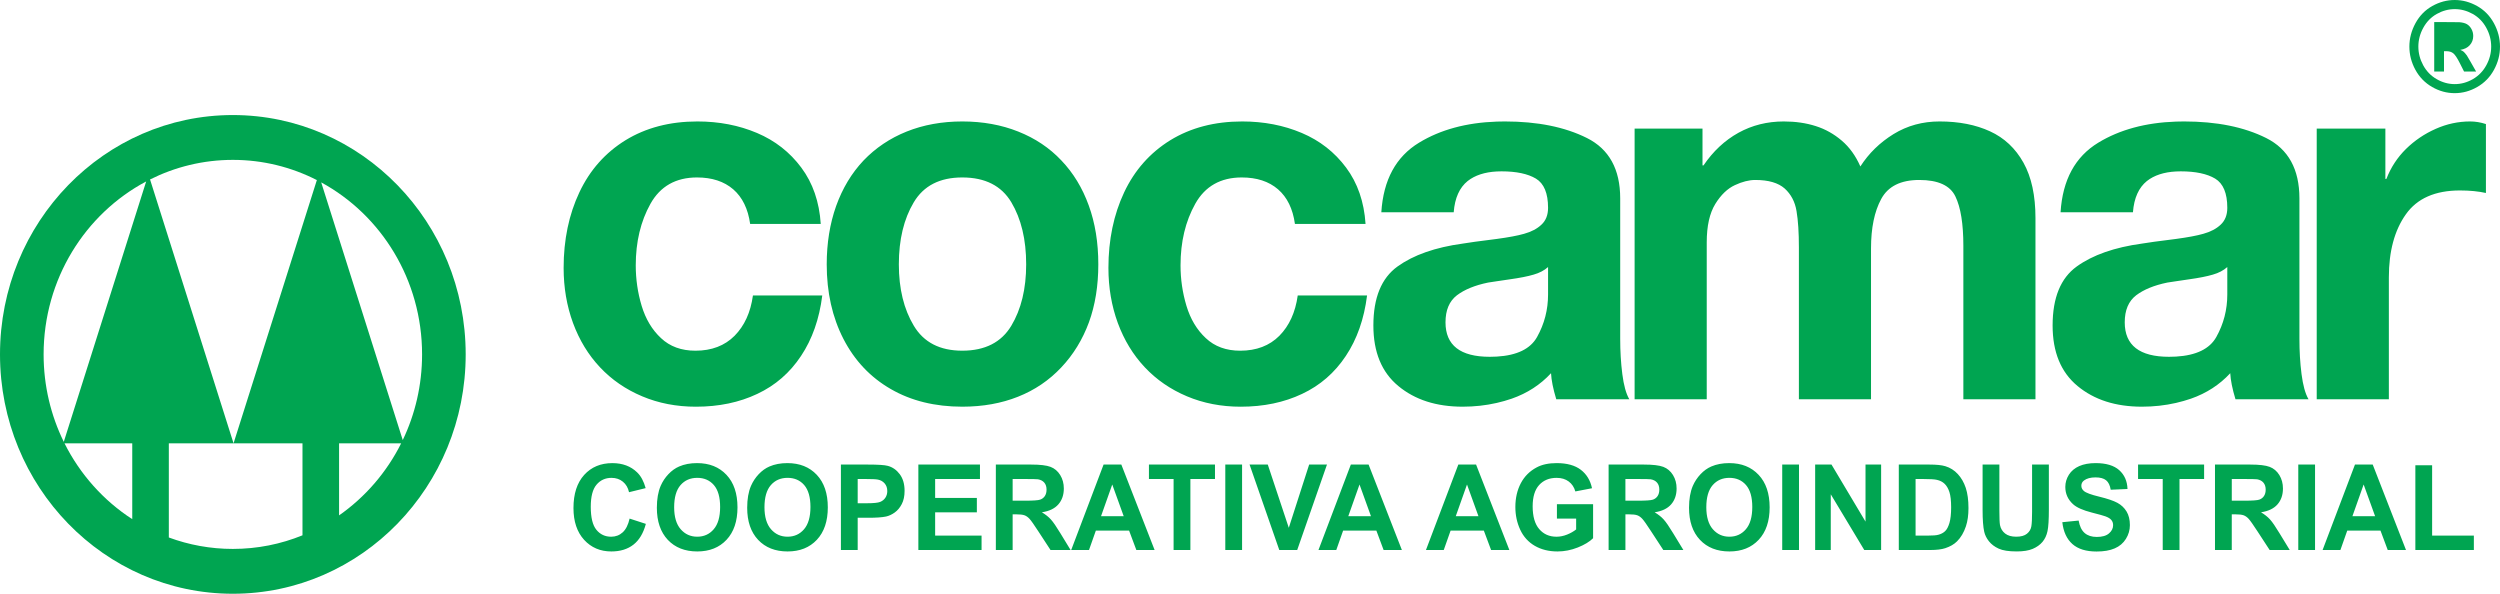
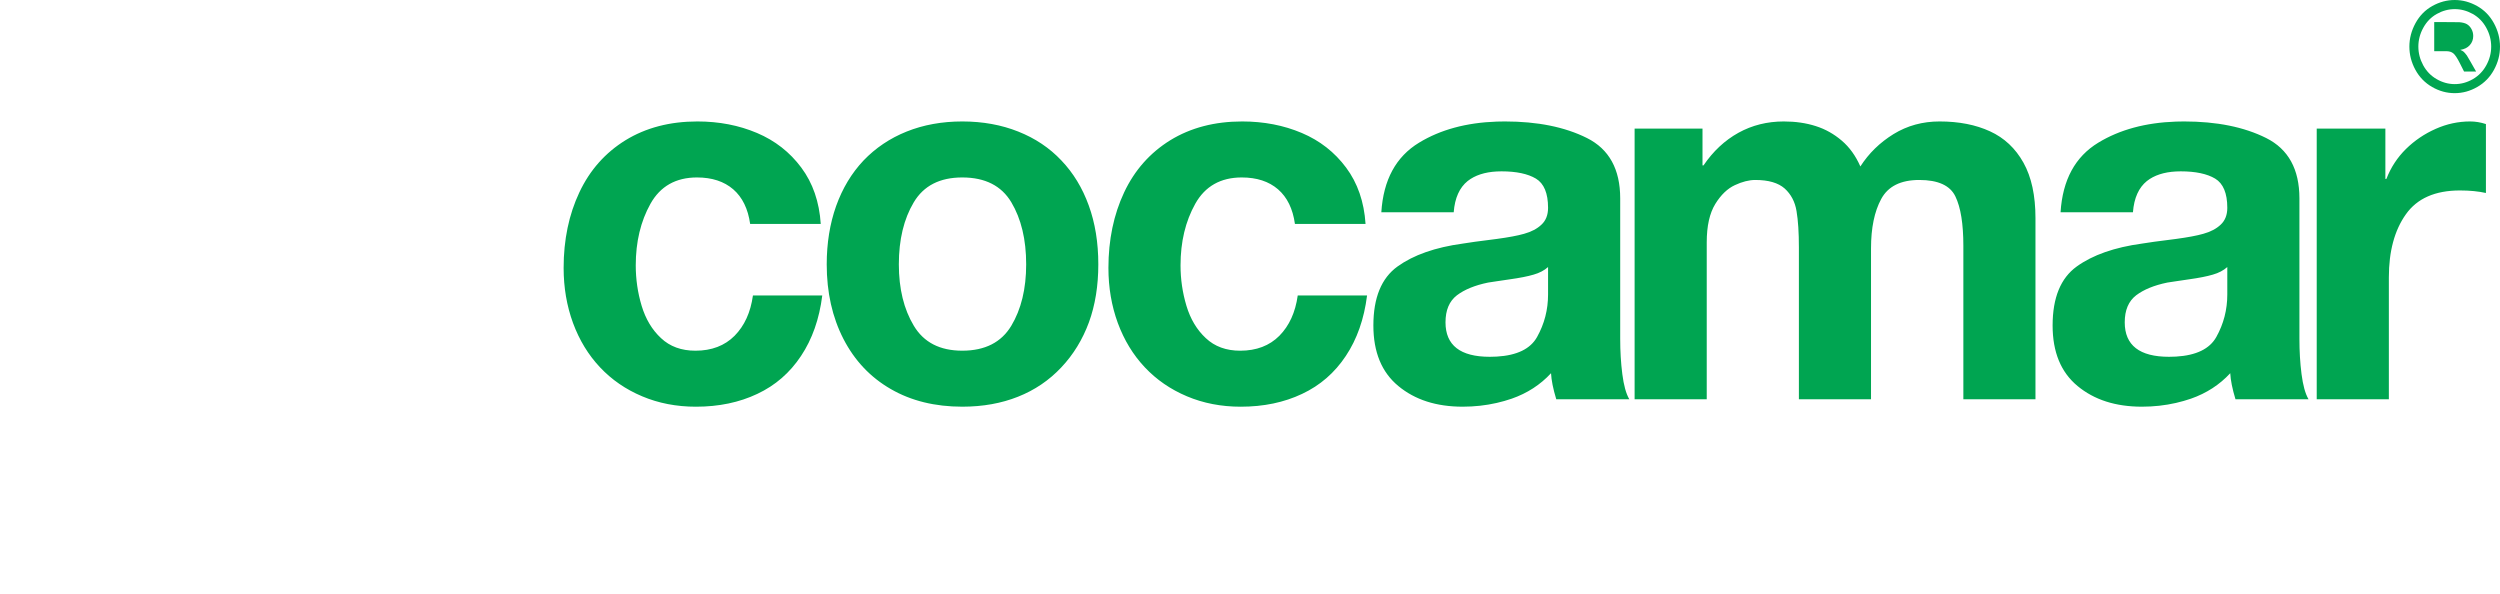
<svg xmlns="http://www.w3.org/2000/svg" width="160" height="38" viewBox="0 0 160 38" fill="none">
-   <path fill-rule="evenodd" clip-rule="evenodd" d="M14.902 7.363C23.131 7.363 29.804 14.223 29.804 22.682C29.804 31.14 23.131 38 14.902 38C6.673 38 0 31.14 0 22.682C0 14.223 6.673 7.363 14.902 7.363ZM9.603 11.485L14.947 28.374L20.279 11.525C18.658 10.698 16.833 10.232 14.902 10.232C13.002 10.233 11.204 10.683 9.603 11.485ZM20.557 11.672L25.776 28.165C26.568 26.511 27.013 24.649 27.013 22.682C27.013 17.907 24.396 13.76 20.557 11.672ZM25.674 28.374H21.701V32.985C23.371 31.817 24.744 30.232 25.674 28.374ZM19.359 34.26V28.374L14.947 28.374L10.805 28.374V34.399C12.085 34.872 13.464 35.131 14.902 35.131C16.476 35.131 17.98 34.822 19.359 34.26ZM8.464 33.226V28.374H4.129C5.127 30.363 6.63 32.04 8.464 33.226ZM4.082 28.278L9.355 11.613C5.457 13.682 2.791 17.862 2.791 22.682C2.791 24.694 3.257 26.595 4.082 28.278Z" fill="#00A551" />
  <path fill-rule="evenodd" clip-rule="evenodd" d="M139.265 25.787V22.822C140.561 22.746 141.419 22.327 141.844 21.568C142.314 20.725 142.547 19.82 142.547 18.849V17.091C142.303 17.308 141.995 17.47 141.621 17.576C141.243 17.688 140.734 17.788 140.09 17.878L139.265 18V15.292C140.009 15.191 140.592 15.084 141.01 14.964C141.475 14.835 141.849 14.64 142.125 14.377C142.406 14.115 142.547 13.757 142.547 13.3C142.547 12.367 142.287 11.742 141.768 11.43C141.253 11.123 140.517 10.966 139.565 10.966C139.463 10.966 139.363 10.969 139.265 10.974V7.782C139.435 7.776 139.607 7.773 139.782 7.773C141.865 7.773 143.618 8.125 145.036 8.834C146.454 9.543 147.163 10.832 147.163 12.697V21.69C147.163 22.478 147.206 23.226 147.298 23.94C147.39 24.655 147.536 25.197 147.747 25.554H143.071C142.871 24.89 142.757 24.331 142.736 23.885C142.049 24.627 141.21 25.169 140.22 25.515C139.907 25.622 139.589 25.713 139.265 25.787ZM148.27 25.554V8.231H152.664V11.452H152.729C153.01 10.72 153.427 10.084 153.979 9.537C154.531 8.995 155.164 8.565 155.884 8.247C156.598 7.929 157.334 7.773 158.087 7.773C158.422 7.773 158.763 7.828 159.099 7.94V12.351C158.622 12.245 158.07 12.189 157.437 12.189C155.852 12.189 154.694 12.697 153.974 13.718C153.249 14.74 152.887 16.08 152.887 17.749V25.554H148.27ZM139.265 7.782V10.974C138.487 11.015 137.867 11.219 137.401 11.586C136.881 12.005 136.578 12.669 136.508 13.584H131.876C132.005 11.513 132.812 10.028 134.294 9.129C135.663 8.297 137.32 7.849 139.265 7.782ZM139.265 15.292V18C139.034 18.034 138.849 18.062 138.71 18.084C137.866 18.257 137.201 18.531 136.714 18.899C136.227 19.274 135.983 19.848 135.983 20.63C135.983 22.098 136.93 22.835 138.819 22.835C138.973 22.835 139.121 22.83 139.265 22.822V25.787C138.564 25.947 137.837 26.028 137.081 26.028C135.398 26.028 134.029 25.587 132.963 24.705C131.897 23.823 131.367 22.534 131.367 20.831C131.367 19.056 131.881 17.8 132.909 17.057C133.937 16.315 135.334 15.829 137.092 15.589C137.493 15.522 138.131 15.433 139.002 15.326C139.092 15.315 139.179 15.304 139.265 15.292ZM95.794 25.787V22.822C97.09 22.746 97.948 22.327 98.372 21.568C98.843 20.725 99.076 19.82 99.076 18.849V17.091C98.832 17.308 98.524 17.47 98.15 17.576C97.772 17.688 97.263 17.788 96.619 17.878L95.794 18V15.292C96.538 15.191 97.122 15.084 97.539 14.964C98.005 14.835 98.378 14.64 98.654 14.377C98.936 14.115 99.076 13.757 99.076 13.3C99.076 12.367 98.816 11.742 98.297 11.43C97.782 11.123 97.046 10.966 96.094 10.966C95.992 10.966 95.891 10.969 95.793 10.974V7.782C95.963 7.776 96.137 7.773 96.311 7.773C98.394 7.773 100.148 8.125 101.566 8.834C102.983 9.543 103.693 10.832 103.693 12.697V21.69C103.693 22.478 103.736 23.226 103.828 23.94C103.919 24.655 104.066 25.197 104.277 25.554H99.601C99.401 24.89 99.287 24.331 99.266 23.885C98.579 24.627 97.74 25.169 96.749 25.515C96.437 25.622 96.118 25.713 95.794 25.787ZM104.615 25.554V8.231H108.96V10.586H109.025C109.637 9.682 110.383 8.985 111.26 8.498C112.137 8.013 113.106 7.773 114.161 7.773C114.913 7.773 115.595 7.873 116.206 8.069C116.823 8.264 117.376 8.577 117.873 9.001C118.371 9.425 118.766 9.978 119.063 10.653C119.605 9.81 120.308 9.124 121.185 8.582C122.067 8.041 123.046 7.773 124.134 7.773C125.373 7.773 126.45 7.985 127.359 8.404C128.273 8.822 128.988 9.492 129.502 10.413C130.016 11.334 130.27 12.518 130.27 13.959V25.554H125.655V15.739C125.655 14.332 125.487 13.277 125.146 12.574C124.811 11.87 124.037 11.518 122.835 11.518C121.65 11.518 120.838 11.921 120.4 12.73C119.961 13.534 119.745 14.595 119.745 15.901V25.553H115.129V15.839C115.129 14.89 115.081 14.114 114.978 13.511C114.881 12.914 114.626 12.434 114.22 12.065C113.809 11.702 113.187 11.518 112.337 11.518C111.937 11.518 111.498 11.63 111.033 11.848C110.562 12.065 110.14 12.467 109.778 13.054C109.415 13.646 109.231 14.461 109.231 15.51V25.553L104.615 25.554ZM95.793 7.782V10.974C95.016 11.015 94.396 11.219 93.93 11.586C93.41 12.005 93.107 12.669 93.037 13.584H88.405C88.535 11.513 89.341 10.028 90.824 9.129C92.192 8.297 93.849 7.849 95.793 7.782ZM95.794 15.292V18C95.563 18.034 95.378 18.062 95.239 18.084C94.395 18.257 93.729 18.531 93.242 18.899C92.755 19.274 92.512 19.848 92.512 20.63C92.512 22.098 93.459 22.835 95.347 22.835C95.501 22.835 95.65 22.83 95.794 22.822V25.787C95.093 25.947 94.366 26.028 93.611 26.028C91.927 26.028 90.558 25.587 89.493 24.705C88.426 23.823 87.896 22.534 87.896 20.831C87.896 19.056 88.41 17.8 89.439 17.057C90.467 16.315 91.863 15.829 93.622 15.589C94.022 15.522 94.661 15.433 95.532 15.326C95.622 15.315 95.709 15.304 95.794 15.292ZM61.601 26.028V22.444C63.043 22.44 64.082 21.909 64.718 20.858C65.356 19.798 65.675 18.486 65.675 16.917C65.675 15.326 65.356 14.003 64.723 12.942C64.092 11.891 63.054 11.361 61.601 11.357V7.773C62.904 7.775 64.095 7.992 65.167 8.42C66.25 8.85 67.169 9.464 67.927 10.268C68.69 11.066 69.274 12.027 69.68 13.149C70.086 14.265 70.292 15.521 70.292 16.916C70.292 18.29 70.092 19.529 69.691 20.629C69.285 21.729 68.695 22.695 67.921 23.515C67.142 24.342 66.222 24.967 65.151 25.391C64.089 25.814 62.904 26.026 61.601 26.028ZM87.395 14.333H82.876C82.741 13.361 82.379 12.624 81.794 12.116C81.204 11.608 80.43 11.357 79.472 11.357C78.119 11.357 77.124 11.921 76.496 13.043C75.868 14.165 75.554 15.477 75.554 16.984C75.554 17.866 75.679 18.732 75.933 19.575C76.187 20.418 76.599 21.11 77.172 21.641C77.74 22.177 78.476 22.445 79.374 22.445C80.408 22.445 81.247 22.126 81.88 21.49C82.513 20.848 82.903 19.994 83.055 18.911H87.492C87.302 20.418 86.848 21.708 86.134 22.779C85.419 23.857 84.489 24.666 83.336 25.208C82.183 25.755 80.874 26.029 79.407 26.029C78.157 26.029 77.01 25.805 75.966 25.364C74.916 24.923 74.018 24.303 73.271 23.511C72.519 22.712 71.945 21.769 71.539 20.669C71.139 19.575 70.939 18.403 70.939 17.147C70.939 15.349 71.275 13.736 71.945 12.312C72.616 10.888 73.601 9.778 74.9 8.974C76.204 8.175 77.736 7.773 79.5 7.773C80.885 7.773 82.157 8.019 83.315 8.51C84.473 9.001 85.414 9.738 86.15 10.726C86.886 11.714 87.303 12.915 87.395 14.333ZM52.528 14.333H48.01C47.874 13.361 47.511 12.624 46.927 12.116C46.337 11.608 45.564 11.357 44.606 11.357C43.253 11.357 42.257 11.921 41.629 13.043C41.002 14.165 40.688 15.477 40.688 16.984C40.688 17.866 40.812 18.732 41.066 19.575C41.321 20.418 41.733 21.11 42.306 21.641C42.874 22.177 43.61 22.445 44.508 22.445C45.542 22.445 46.381 22.126 47.014 21.49C47.647 20.848 48.037 19.994 48.188 18.911H52.625C52.436 20.418 51.981 21.708 51.267 22.779C50.553 23.857 49.622 24.666 48.469 25.208C47.317 25.755 46.007 26.029 44.54 26.029C43.291 26.029 42.143 25.805 41.099 25.364C40.049 24.923 39.15 24.303 38.404 23.511C37.652 22.712 37.078 21.769 36.672 20.669C36.272 19.575 36.072 18.403 36.072 17.147C36.072 15.349 36.407 13.736 37.079 12.312C37.749 10.888 38.734 9.778 40.033 8.974C41.337 8.175 42.869 7.773 44.633 7.773C46.018 7.773 47.29 8.019 48.448 8.51C49.606 9.001 50.548 9.738 51.283 10.726C52.019 11.714 52.436 12.915 52.528 14.333ZM61.601 7.773V11.357L61.584 11.357C60.145 11.357 59.111 11.887 58.478 12.953C57.845 14.014 57.526 15.337 57.526 16.917C57.526 18.475 57.845 19.787 58.484 20.848C59.122 21.914 60.156 22.444 61.584 22.444H61.601V26.028L61.585 26.028C59.843 26.028 58.316 25.654 57.012 24.9C55.703 24.146 54.697 23.08 53.982 21.695C53.267 20.306 52.91 18.715 52.91 16.917C52.91 15.566 53.11 14.321 53.511 13.188C53.917 12.054 54.501 11.083 55.264 10.274C56.033 9.47 56.953 8.85 58.024 8.42C59.096 7.99 60.286 7.773 61.585 7.773L61.601 7.773Z" fill="#00A551" />
-   <path d="M40.295 33.19L41.335 33.528C41.175 34.126 40.91 34.569 40.538 34.859C40.168 35.147 39.696 35.293 39.126 35.293C38.419 35.293 37.838 35.045 37.384 34.55C36.93 34.053 36.702 33.374 36.702 32.515C36.702 31.605 36.931 30.898 37.388 30.394C37.845 29.891 38.446 29.64 39.191 29.64C39.842 29.64 40.37 29.837 40.777 30.233C41.02 30.466 41.2 30.802 41.322 31.24L40.258 31.501C40.196 31.217 40.065 30.992 39.864 30.828C39.664 30.664 39.422 30.583 39.137 30.583C38.743 30.583 38.422 30.728 38.177 31.02C37.931 31.31 37.809 31.781 37.809 32.433C37.809 33.124 37.929 33.617 38.172 33.91C38.413 34.204 38.728 34.35 39.114 34.35C39.401 34.35 39.646 34.257 39.852 34.07C40.057 33.883 40.204 33.589 40.295 33.19ZM42.039 32.499C42.039 31.942 42.12 31.475 42.282 31.097C42.403 30.819 42.568 30.568 42.778 30.347C42.987 30.126 43.216 29.962 43.465 29.855C43.797 29.71 44.179 29.639 44.612 29.639C45.396 29.639 46.023 29.888 46.493 30.389C46.964 30.888 47.199 31.583 47.199 32.473C47.199 33.356 46.965 34.047 46.498 34.546C46.032 35.044 45.407 35.293 44.627 35.293C43.836 35.293 43.207 35.045 42.739 34.55C42.273 34.053 42.039 33.369 42.039 32.499ZM43.146 32.462C43.146 33.081 43.285 33.551 43.563 33.87C43.842 34.19 44.195 34.349 44.623 34.349C45.051 34.349 45.403 34.191 45.677 33.873C45.951 33.556 46.088 33.081 46.088 32.447C46.088 31.82 45.955 31.353 45.688 31.044C45.421 30.736 45.065 30.582 44.623 30.582C44.18 30.582 43.823 30.738 43.552 31.05C43.282 31.362 43.146 31.832 43.146 32.462ZM47.82 32.499C47.82 31.942 47.9 31.475 48.063 31.097C48.184 30.819 48.349 30.568 48.558 30.347C48.767 30.126 48.996 29.962 49.245 29.855C49.578 29.71 49.959 29.639 50.392 29.639C51.176 29.639 51.803 29.888 52.274 30.389C52.744 30.888 52.98 31.583 52.98 32.473C52.98 33.356 52.745 34.047 52.279 34.546C51.812 35.044 51.188 35.293 50.407 35.293C49.616 35.293 48.987 35.045 48.52 34.55C48.053 34.053 47.82 33.369 47.82 32.499ZM48.926 32.462C48.926 33.081 49.066 33.551 49.343 33.87C49.622 34.19 49.975 34.349 50.404 34.349C50.831 34.349 51.183 34.191 51.458 33.873C51.731 33.556 51.869 33.081 51.869 32.447C51.869 31.82 51.735 31.353 51.469 31.044C51.201 30.736 50.846 30.582 50.404 30.582C49.96 30.582 49.603 30.738 49.332 31.05C49.062 31.362 48.926 31.832 48.926 32.462ZM53.818 35.2V29.732H55.541C56.194 29.732 56.62 29.76 56.818 29.815C57.122 29.896 57.379 30.074 57.584 30.349C57.79 30.624 57.893 30.979 57.893 31.414C57.893 31.75 57.833 32.032 57.714 32.26C57.595 32.489 57.445 32.669 57.262 32.8C57.08 32.93 56.894 33.016 56.706 33.058C56.45 33.111 56.078 33.137 55.591 33.137H54.892V35.2H53.818ZM54.892 30.657V32.208H55.479C55.903 32.208 56.186 32.18 56.329 32.123C56.471 32.065 56.583 31.976 56.664 31.854C56.745 31.732 56.786 31.59 56.786 31.429C56.786 31.23 56.729 31.066 56.615 30.936C56.502 30.807 56.357 30.726 56.184 30.694C56.055 30.668 55.798 30.657 55.411 30.657L54.892 30.657ZM58.775 35.2V29.732H62.718V30.657H59.849V31.869H62.519V32.789H59.849V34.278H62.82V35.199L58.775 35.2ZM63.734 35.2V29.732H65.996C66.564 29.732 66.977 29.781 67.234 29.879C67.492 29.978 67.698 30.152 67.853 30.403C68.008 30.655 68.085 30.941 68.085 31.265C68.085 31.674 67.967 32.014 67.733 32.282C67.499 32.548 67.147 32.717 66.68 32.786C66.913 32.926 67.105 33.078 67.256 33.245C67.407 33.412 67.61 33.707 67.867 34.132L68.517 35.199H67.233L66.456 34.009C66.18 33.584 65.992 33.316 65.89 33.206C65.788 33.095 65.681 33.02 65.567 32.978C65.453 32.937 65.273 32.917 65.025 32.917H64.809V35.2H63.734ZM64.809 32.044H65.603C66.118 32.044 66.441 32.022 66.569 31.977C66.697 31.933 66.797 31.855 66.871 31.746C66.942 31.636 66.979 31.5 66.979 31.336C66.979 31.151 66.931 31.003 66.836 30.89C66.74 30.777 66.605 30.706 66.431 30.675C66.344 30.664 66.082 30.657 65.647 30.657H64.809V32.044ZM73.895 35.2H72.726L72.261 33.957H70.135L69.696 35.2H68.557L70.629 29.732H71.765L73.895 35.2ZM71.917 33.037L71.184 31.007L70.466 33.037H71.917ZM75.11 35.2H76.185V30.657H77.759V29.732H73.532V30.657H75.11L75.11 35.2ZM78.419 35.2V29.732H79.493V35.2H78.419ZM81.874 35.2L79.972 29.732H81.138L82.483 33.779L83.786 29.732H84.926L83.021 35.2H81.874ZM89.72 35.2L87.59 29.732H86.454L84.382 35.2H85.522L85.96 33.957H88.087L88.551 35.2H89.72ZM87.742 33.037H86.29L87.009 31.007L87.742 33.037ZM96.599 35.2H95.43L94.965 33.957H92.839L92.4 35.2H91.261L93.333 29.732H94.469L96.599 35.2ZM94.621 33.037L93.888 31.007L93.169 33.037H94.621ZM99.643 33.19V32.268H101.958V34.446C101.733 34.67 101.407 34.867 100.98 35.038C100.552 35.207 100.12 35.293 99.683 35.293C99.127 35.293 98.641 35.173 98.228 34.934C97.814 34.694 97.503 34.351 97.295 33.904C97.087 33.457 96.983 32.972 96.983 32.448C96.983 31.878 97.099 31.372 97.331 30.929C97.564 30.487 97.903 30.147 98.351 29.911C98.692 29.729 99.117 29.639 99.624 29.639C100.285 29.639 100.801 29.782 101.172 30.066C101.543 30.351 101.782 30.744 101.889 31.247L100.822 31.452C100.747 31.184 100.606 30.971 100.399 30.816C100.192 30.661 99.935 30.583 99.625 30.583C99.156 30.583 98.783 30.736 98.505 31.041C98.228 31.348 98.09 31.801 98.09 32.403C98.09 33.051 98.23 33.539 98.512 33.864C98.791 34.188 99.159 34.35 99.614 34.35C99.839 34.35 100.065 34.304 100.291 34.214C100.517 34.123 100.711 34.013 100.873 33.884V33.19L99.643 33.19ZM102.951 35.2V29.732H105.213C105.782 29.732 106.194 29.781 106.452 29.879C106.709 29.978 106.916 30.152 107.071 30.403C107.226 30.655 107.302 30.941 107.302 31.265C107.302 31.674 107.185 32.014 106.951 32.282C106.717 32.548 106.365 32.717 105.898 32.786C106.131 32.926 106.323 33.078 106.474 33.245C106.625 33.412 106.828 33.707 107.085 34.132L107.735 35.199H106.451L105.674 34.009C105.398 33.584 105.21 33.316 105.108 33.206C105.006 33.095 104.899 33.02 104.785 32.978C104.671 32.937 104.491 32.917 104.244 32.917H104.027V35.2H102.951ZM104.026 32.044H104.82C105.336 32.044 105.658 32.022 105.786 31.977C105.914 31.933 106.014 31.855 106.088 31.746C106.159 31.636 106.196 31.5 106.196 31.336C106.196 31.151 106.148 31.003 106.053 30.89C105.957 30.777 105.822 30.706 105.648 30.675C105.561 30.664 105.3 30.657 104.864 30.657H104.026V32.044ZM108.098 32.499C108.098 31.942 108.178 31.475 108.34 31.097C108.462 30.819 108.627 30.568 108.836 30.347C109.045 30.126 109.274 29.962 109.523 29.855C109.855 29.71 110.237 29.639 110.67 29.639C111.454 29.639 112.08 29.888 112.551 30.389C113.022 30.888 113.257 31.583 113.257 32.473C113.257 33.356 113.023 34.047 112.556 34.546C112.089 35.044 111.465 35.293 110.685 35.293C109.893 35.293 109.264 35.045 108.798 34.55C108.33 34.053 108.098 33.369 108.098 32.499ZM109.204 32.462C109.204 33.081 109.343 33.551 109.621 33.87C109.9 34.19 110.253 34.349 110.681 34.349C111.109 34.349 111.46 34.191 111.735 33.873C112.009 33.556 112.146 33.081 112.146 32.447C112.146 31.82 112.013 31.353 111.746 31.044C111.479 30.736 111.123 30.582 110.681 30.582C110.238 30.582 109.881 30.738 109.61 31.05C109.34 31.362 109.204 31.832 109.204 32.462ZM114.062 35.2V29.732H115.136V35.2H114.062ZM116.17 35.2V29.732H117.216L119.393 33.383V29.732H120.392V35.2H119.313L117.169 31.634V35.2H116.17ZM121.523 29.732H123.486C123.929 29.732 124.265 29.766 124.498 29.836C124.811 29.93 125.078 30.098 125.3 30.34C125.523 30.581 125.692 30.876 125.809 31.225C125.924 31.575 125.982 32.005 125.982 32.519C125.982 32.968 125.928 33.356 125.819 33.682C125.686 34.08 125.496 34.401 125.249 34.647C125.063 34.834 124.812 34.979 124.495 35.084C124.258 35.161 123.941 35.2 123.544 35.2H121.523V29.732ZM122.597 30.657V34.278H123.399C123.698 34.278 123.915 34.262 124.049 34.226C124.222 34.181 124.367 34.106 124.482 33.999C124.598 33.893 124.69 33.715 124.764 33.471C124.835 33.227 124.873 32.892 124.873 32.469C124.873 32.046 124.836 31.723 124.764 31.497C124.69 31.27 124.589 31.093 124.459 30.967C124.328 30.84 124.162 30.754 123.961 30.71C123.811 30.674 123.518 30.657 123.079 30.657H122.597ZM126.886 29.732H127.96V32.693C127.96 33.162 127.974 33.468 128 33.607C128.045 33.831 128.156 34.01 128.328 34.146C128.501 34.282 128.738 34.349 129.037 34.349C129.342 34.349 129.573 34.286 129.727 34.157C129.882 34.03 129.975 33.872 130.006 33.686C130.038 33.499 130.053 33.19 130.053 32.756V29.732H131.127V32.604C131.127 33.261 131.098 33.724 131.04 33.995C130.982 34.267 130.875 34.494 130.719 34.681C130.563 34.867 130.354 35.016 130.094 35.127C129.832 35.238 129.49 35.292 129.069 35.292C128.562 35.292 128.177 35.233 127.914 35.112C127.651 34.991 127.445 34.834 127.292 34.642C127.14 34.45 127.039 34.247 126.991 34.036C126.921 33.723 126.886 33.261 126.886 32.648L126.886 29.732ZM131.988 33.421L133.033 33.316C133.095 33.677 133.223 33.942 133.416 34.111C133.608 34.279 133.867 34.364 134.193 34.364C134.539 34.364 134.8 34.29 134.975 34.138C135.151 33.988 135.239 33.812 135.239 33.611C135.239 33.481 135.202 33.371 135.127 33.281C135.054 33.19 134.925 33.111 134.741 33.044C134.615 32.998 134.328 32.919 133.881 32.805C133.305 32.658 132.901 32.478 132.67 32.264C132.343 31.964 132.18 31.597 132.18 31.164C132.18 30.885 132.256 30.626 132.41 30.382C132.564 30.14 132.785 29.956 133.074 29.828C133.364 29.702 133.712 29.639 134.12 29.639C134.789 29.639 135.291 29.789 135.629 30.089C135.966 30.391 136.143 30.792 136.16 31.295L135.086 31.343C135.04 31.062 134.941 30.86 134.79 30.737C134.639 30.614 134.413 30.553 134.111 30.553C133.798 30.553 133.553 30.618 133.377 30.75C133.263 30.834 133.206 30.948 133.206 31.089C133.206 31.219 133.26 31.329 133.366 31.421C133.501 31.539 133.831 31.661 134.353 31.787C134.876 31.914 135.263 32.045 135.512 32.18C135.763 32.316 135.958 32.501 136.101 32.737C136.242 32.972 136.313 33.262 136.313 33.607C136.313 33.92 136.229 34.215 136.059 34.487C135.889 34.761 135.65 34.964 135.34 35.097C135.031 35.231 134.644 35.297 134.182 35.297C133.51 35.297 132.993 35.138 132.633 34.818C132.273 34.498 132.057 34.032 131.988 33.421ZM138.414 35.2V30.657H136.836V29.732H141.063V30.657H139.488V35.2H138.414ZM141.759 35.2V29.732H144.02C144.589 29.732 145.001 29.781 145.259 29.879C145.517 29.978 145.723 30.152 145.878 30.403C146.032 30.655 146.109 30.941 146.109 31.265C146.109 31.674 145.992 32.014 145.758 32.282C145.524 32.548 145.172 32.717 144.705 32.786C144.938 32.926 145.13 33.078 145.281 33.245C145.432 33.412 145.635 33.707 145.891 34.132L146.542 35.199H145.257L144.481 34.009C144.204 33.584 144.016 33.316 143.915 33.206C143.813 33.095 143.705 33.02 143.592 32.978C143.477 32.937 143.298 32.917 143.05 32.917H142.833V35.2H141.759ZM142.834 32.044H143.628C144.143 32.044 144.465 32.022 144.594 31.977C144.721 31.933 144.822 31.855 144.895 31.746C144.967 31.636 145.004 31.5 145.004 31.336C145.004 31.151 144.955 31.003 144.86 30.89C144.765 30.777 144.63 30.706 144.455 30.675C144.368 30.664 144.107 30.657 143.671 30.657H142.834V32.044ZM147.09 35.2V29.732H148.163V35.2H147.09ZM153.984 35.2H152.815L152.351 33.957H150.224L149.786 35.2H148.646L150.718 29.732H151.854L153.984 35.2ZM152.007 33.037L151.273 31.007L150.555 33.037H152.007ZM154.583 35.2V29.776H155.656V34.278H158.327V35.2H154.583Z" fill="#00A551" />
-   <path d="M157.1 0C157.598 0 158.075 0.128 158.531 0.384C158.988 0.639 159.348 1.005 159.609 1.482C159.87 1.96 160 2.46 160 2.981C160 3.5 159.872 3.996 159.616 4.466C159.359 4.937 159.003 5.304 158.544 5.567C158.086 5.831 157.604 5.962 157.1 5.962C156.595 5.962 156.114 5.831 155.655 5.567C155.198 5.304 154.84 4.936 154.584 4.466C154.328 3.996 154.2 3.501 154.2 2.981C154.2 2.46 154.331 1.961 154.592 1.482C154.853 1.005 155.212 0.639 155.668 0.384C156.126 0.128 156.603 0 157.1 0ZM157.104 0.584C156.705 0.584 156.322 0.687 155.957 0.891C155.591 1.096 155.303 1.391 155.092 1.775C154.88 2.159 154.775 2.561 154.775 2.981C154.775 3.399 154.879 3.798 155.084 4.176C155.29 4.555 155.576 4.851 155.945 5.064C156.313 5.276 156.699 5.383 157.104 5.383C157.51 5.383 157.896 5.276 158.265 5.064C158.631 4.851 158.918 4.555 159.125 4.176C159.332 3.798 159.436 3.399 159.436 2.981C159.436 2.561 159.331 2.159 159.12 1.775C158.91 1.391 158.62 1.096 158.253 0.891C157.886 0.687 157.502 0.584 157.104 0.584ZM155.79 4.576H156.416V3.277H156.577C156.752 3.277 156.896 3.322 157.009 3.411C157.122 3.5 157.267 3.718 157.44 4.064L157.699 4.576H158.47L158.107 3.939C157.978 3.713 157.903 3.584 157.88 3.553C157.792 3.434 157.722 3.353 157.672 3.31C157.621 3.268 157.549 3.228 157.456 3.192C157.718 3.152 157.922 3.052 158.067 2.889C158.213 2.727 158.286 2.531 158.286 2.304C158.286 2.138 158.247 1.987 158.169 1.85C158.093 1.715 157.997 1.614 157.882 1.547C157.767 1.481 157.606 1.438 157.399 1.421C157.329 1.416 157.001 1.413 156.416 1.413H155.79V4.576ZM156.416 2.779H156.669C157.029 2.779 157.253 2.764 157.341 2.736C157.428 2.707 157.496 2.658 157.546 2.586C157.598 2.515 157.622 2.433 157.622 2.343C157.622 2.254 157.598 2.176 157.549 2.108C157.5 2.039 157.43 1.99 157.338 1.959C157.248 1.93 157.024 1.915 156.668 1.915H156.415L156.416 2.779Z" fill="#00A551" />
+   <path d="M157.1 0C157.598 0 158.075 0.128 158.531 0.384C158.988 0.639 159.348 1.005 159.609 1.482C159.87 1.96 160 2.46 160 2.981C160 3.5 159.872 3.996 159.616 4.466C159.359 4.937 159.003 5.304 158.544 5.567C158.086 5.831 157.604 5.962 157.1 5.962C156.595 5.962 156.114 5.831 155.655 5.567C155.198 5.304 154.84 4.936 154.584 4.466C154.328 3.996 154.2 3.501 154.2 2.981C154.2 2.46 154.331 1.961 154.592 1.482C154.853 1.005 155.212 0.639 155.668 0.384C156.126 0.128 156.603 0 157.1 0ZM157.104 0.584C156.705 0.584 156.322 0.687 155.957 0.891C155.591 1.096 155.303 1.391 155.092 1.775C154.88 2.159 154.775 2.561 154.775 2.981C154.775 3.399 154.879 3.798 155.084 4.176C155.29 4.555 155.576 4.851 155.945 5.064C156.313 5.276 156.699 5.383 157.104 5.383C157.51 5.383 157.896 5.276 158.265 5.064C158.631 4.851 158.918 4.555 159.125 4.176C159.332 3.798 159.436 3.399 159.436 2.981C159.436 2.561 159.331 2.159 159.12 1.775C158.91 1.391 158.62 1.096 158.253 0.891C157.886 0.687 157.502 0.584 157.104 0.584ZM155.79 4.576V3.277H156.577C156.752 3.277 156.896 3.322 157.009 3.411C157.122 3.5 157.267 3.718 157.44 4.064L157.699 4.576H158.47L158.107 3.939C157.978 3.713 157.903 3.584 157.88 3.553C157.792 3.434 157.722 3.353 157.672 3.31C157.621 3.268 157.549 3.228 157.456 3.192C157.718 3.152 157.922 3.052 158.067 2.889C158.213 2.727 158.286 2.531 158.286 2.304C158.286 2.138 158.247 1.987 158.169 1.85C158.093 1.715 157.997 1.614 157.882 1.547C157.767 1.481 157.606 1.438 157.399 1.421C157.329 1.416 157.001 1.413 156.416 1.413H155.79V4.576ZM156.416 2.779H156.669C157.029 2.779 157.253 2.764 157.341 2.736C157.428 2.707 157.496 2.658 157.546 2.586C157.598 2.515 157.622 2.433 157.622 2.343C157.622 2.254 157.598 2.176 157.549 2.108C157.5 2.039 157.43 1.99 157.338 1.959C157.248 1.93 157.024 1.915 156.668 1.915H156.415L156.416 2.779Z" fill="#00A551" />
</svg>